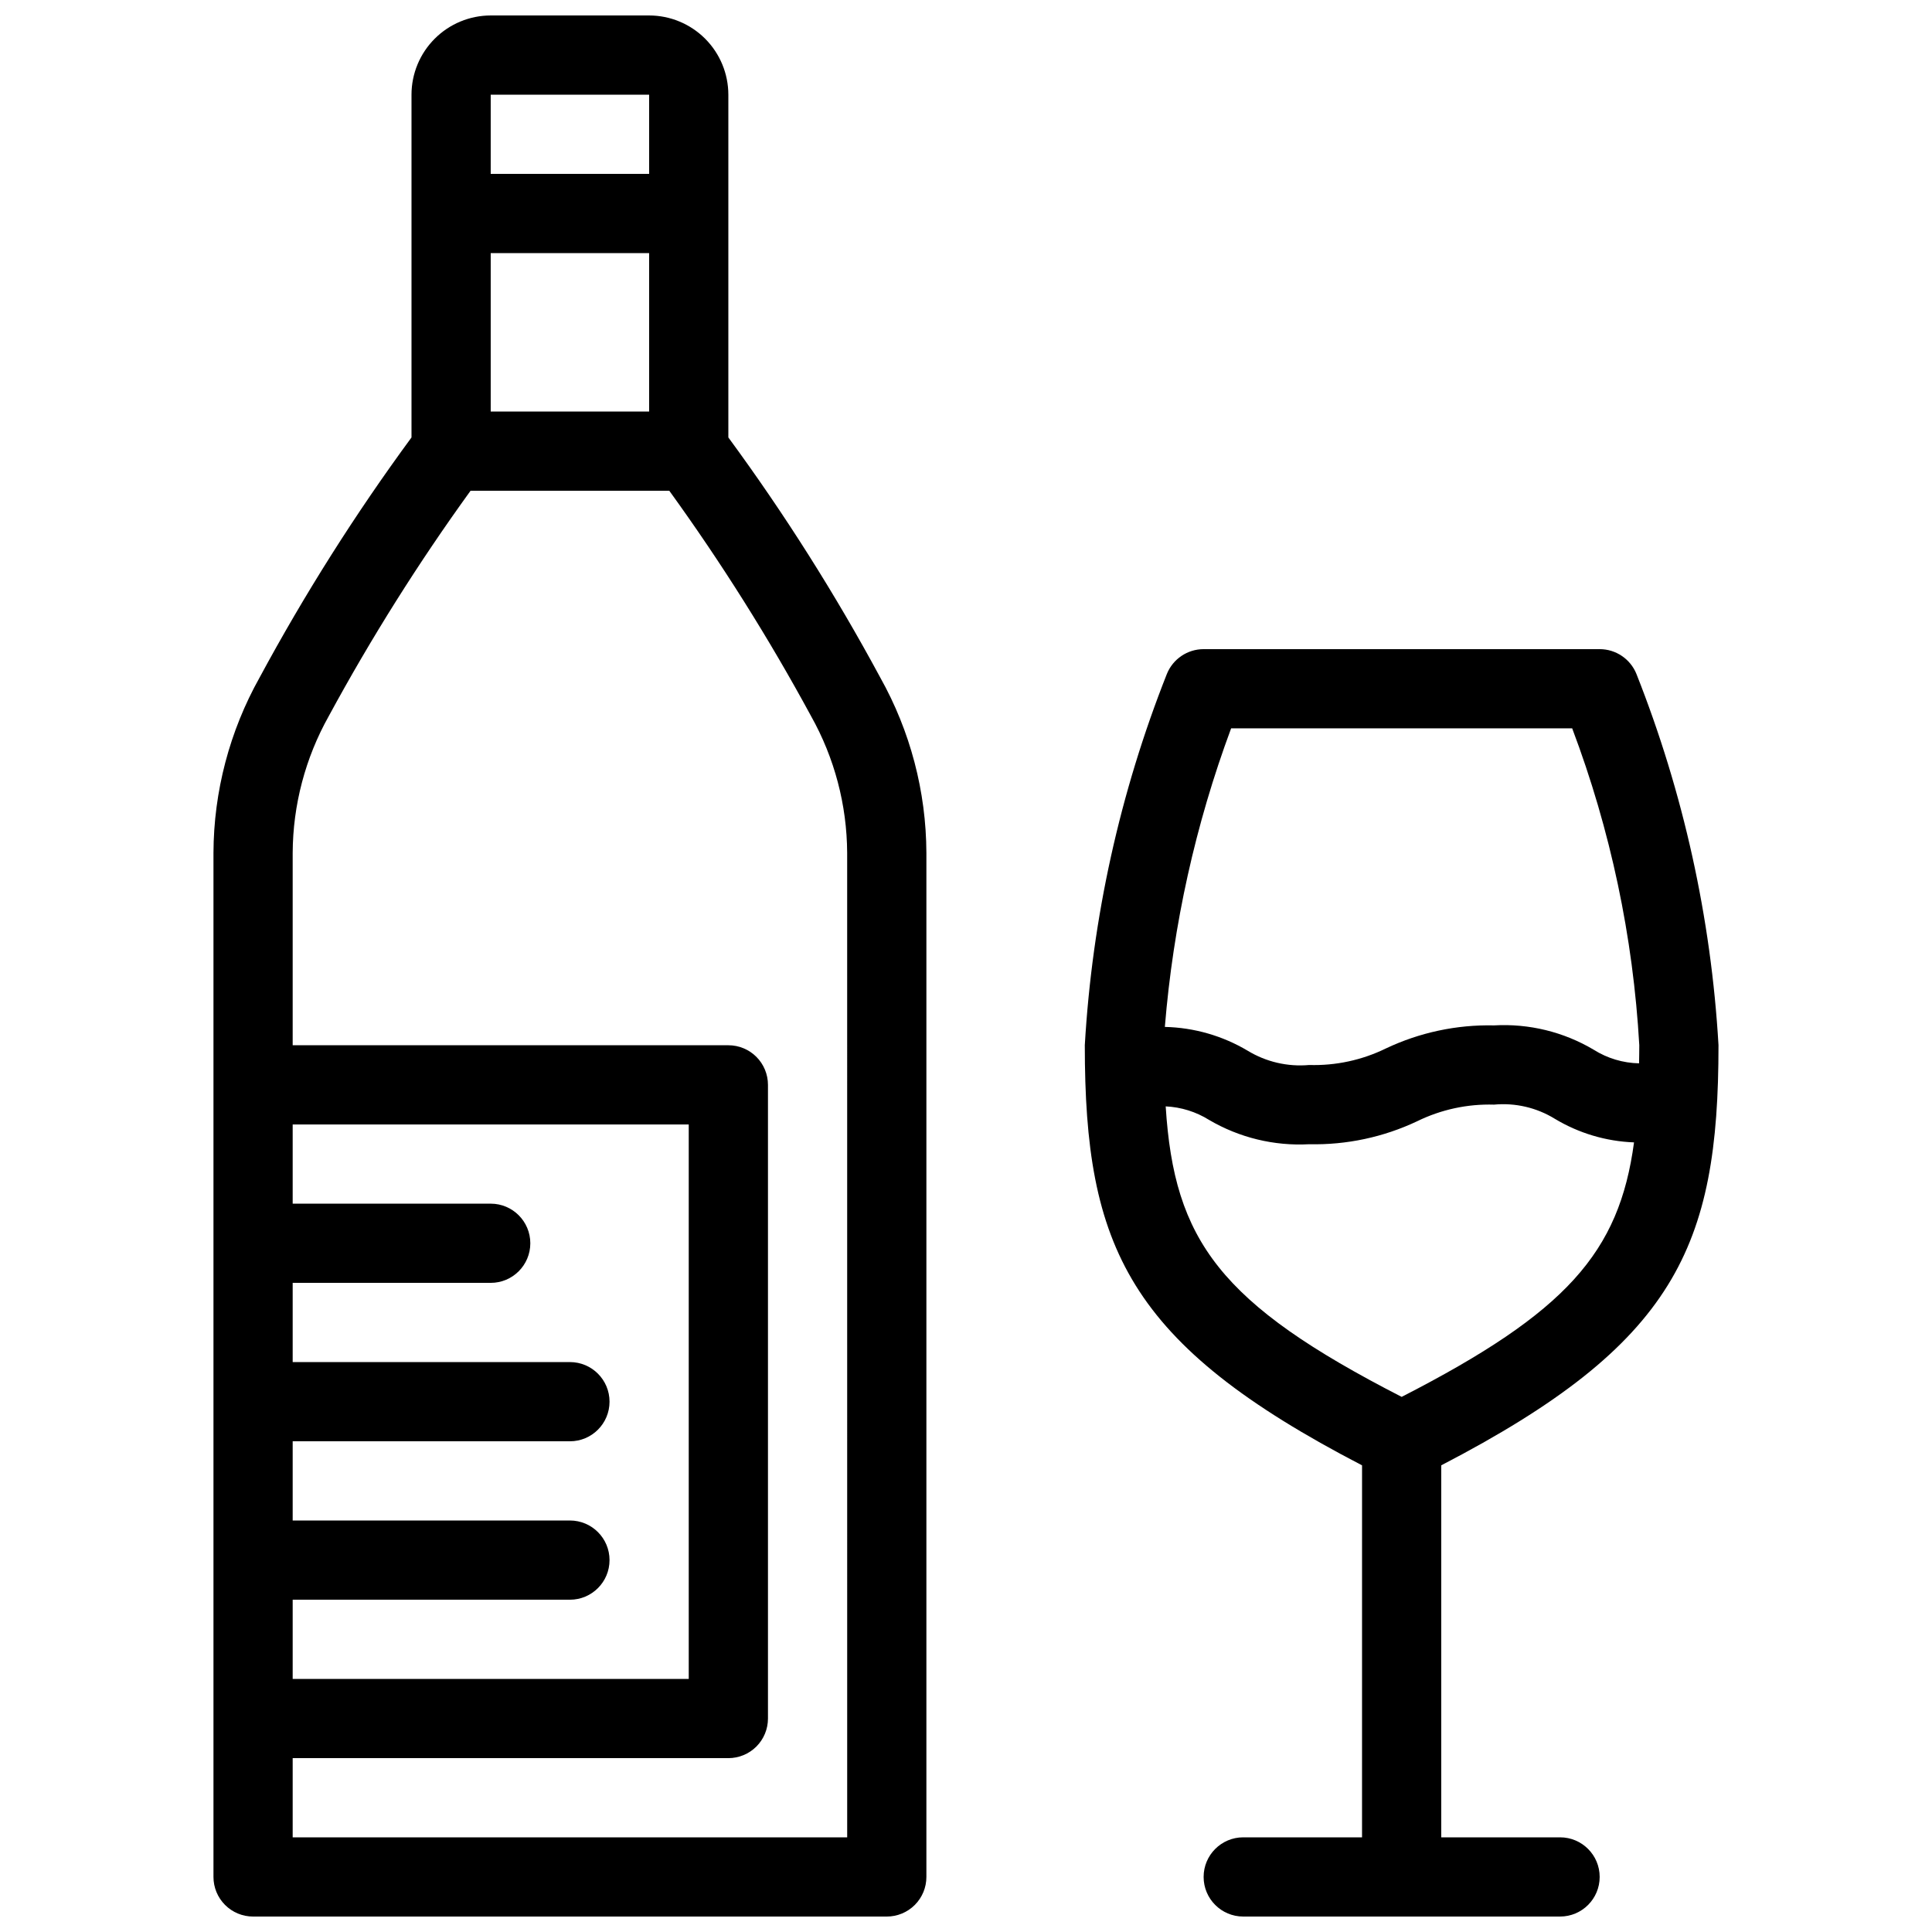
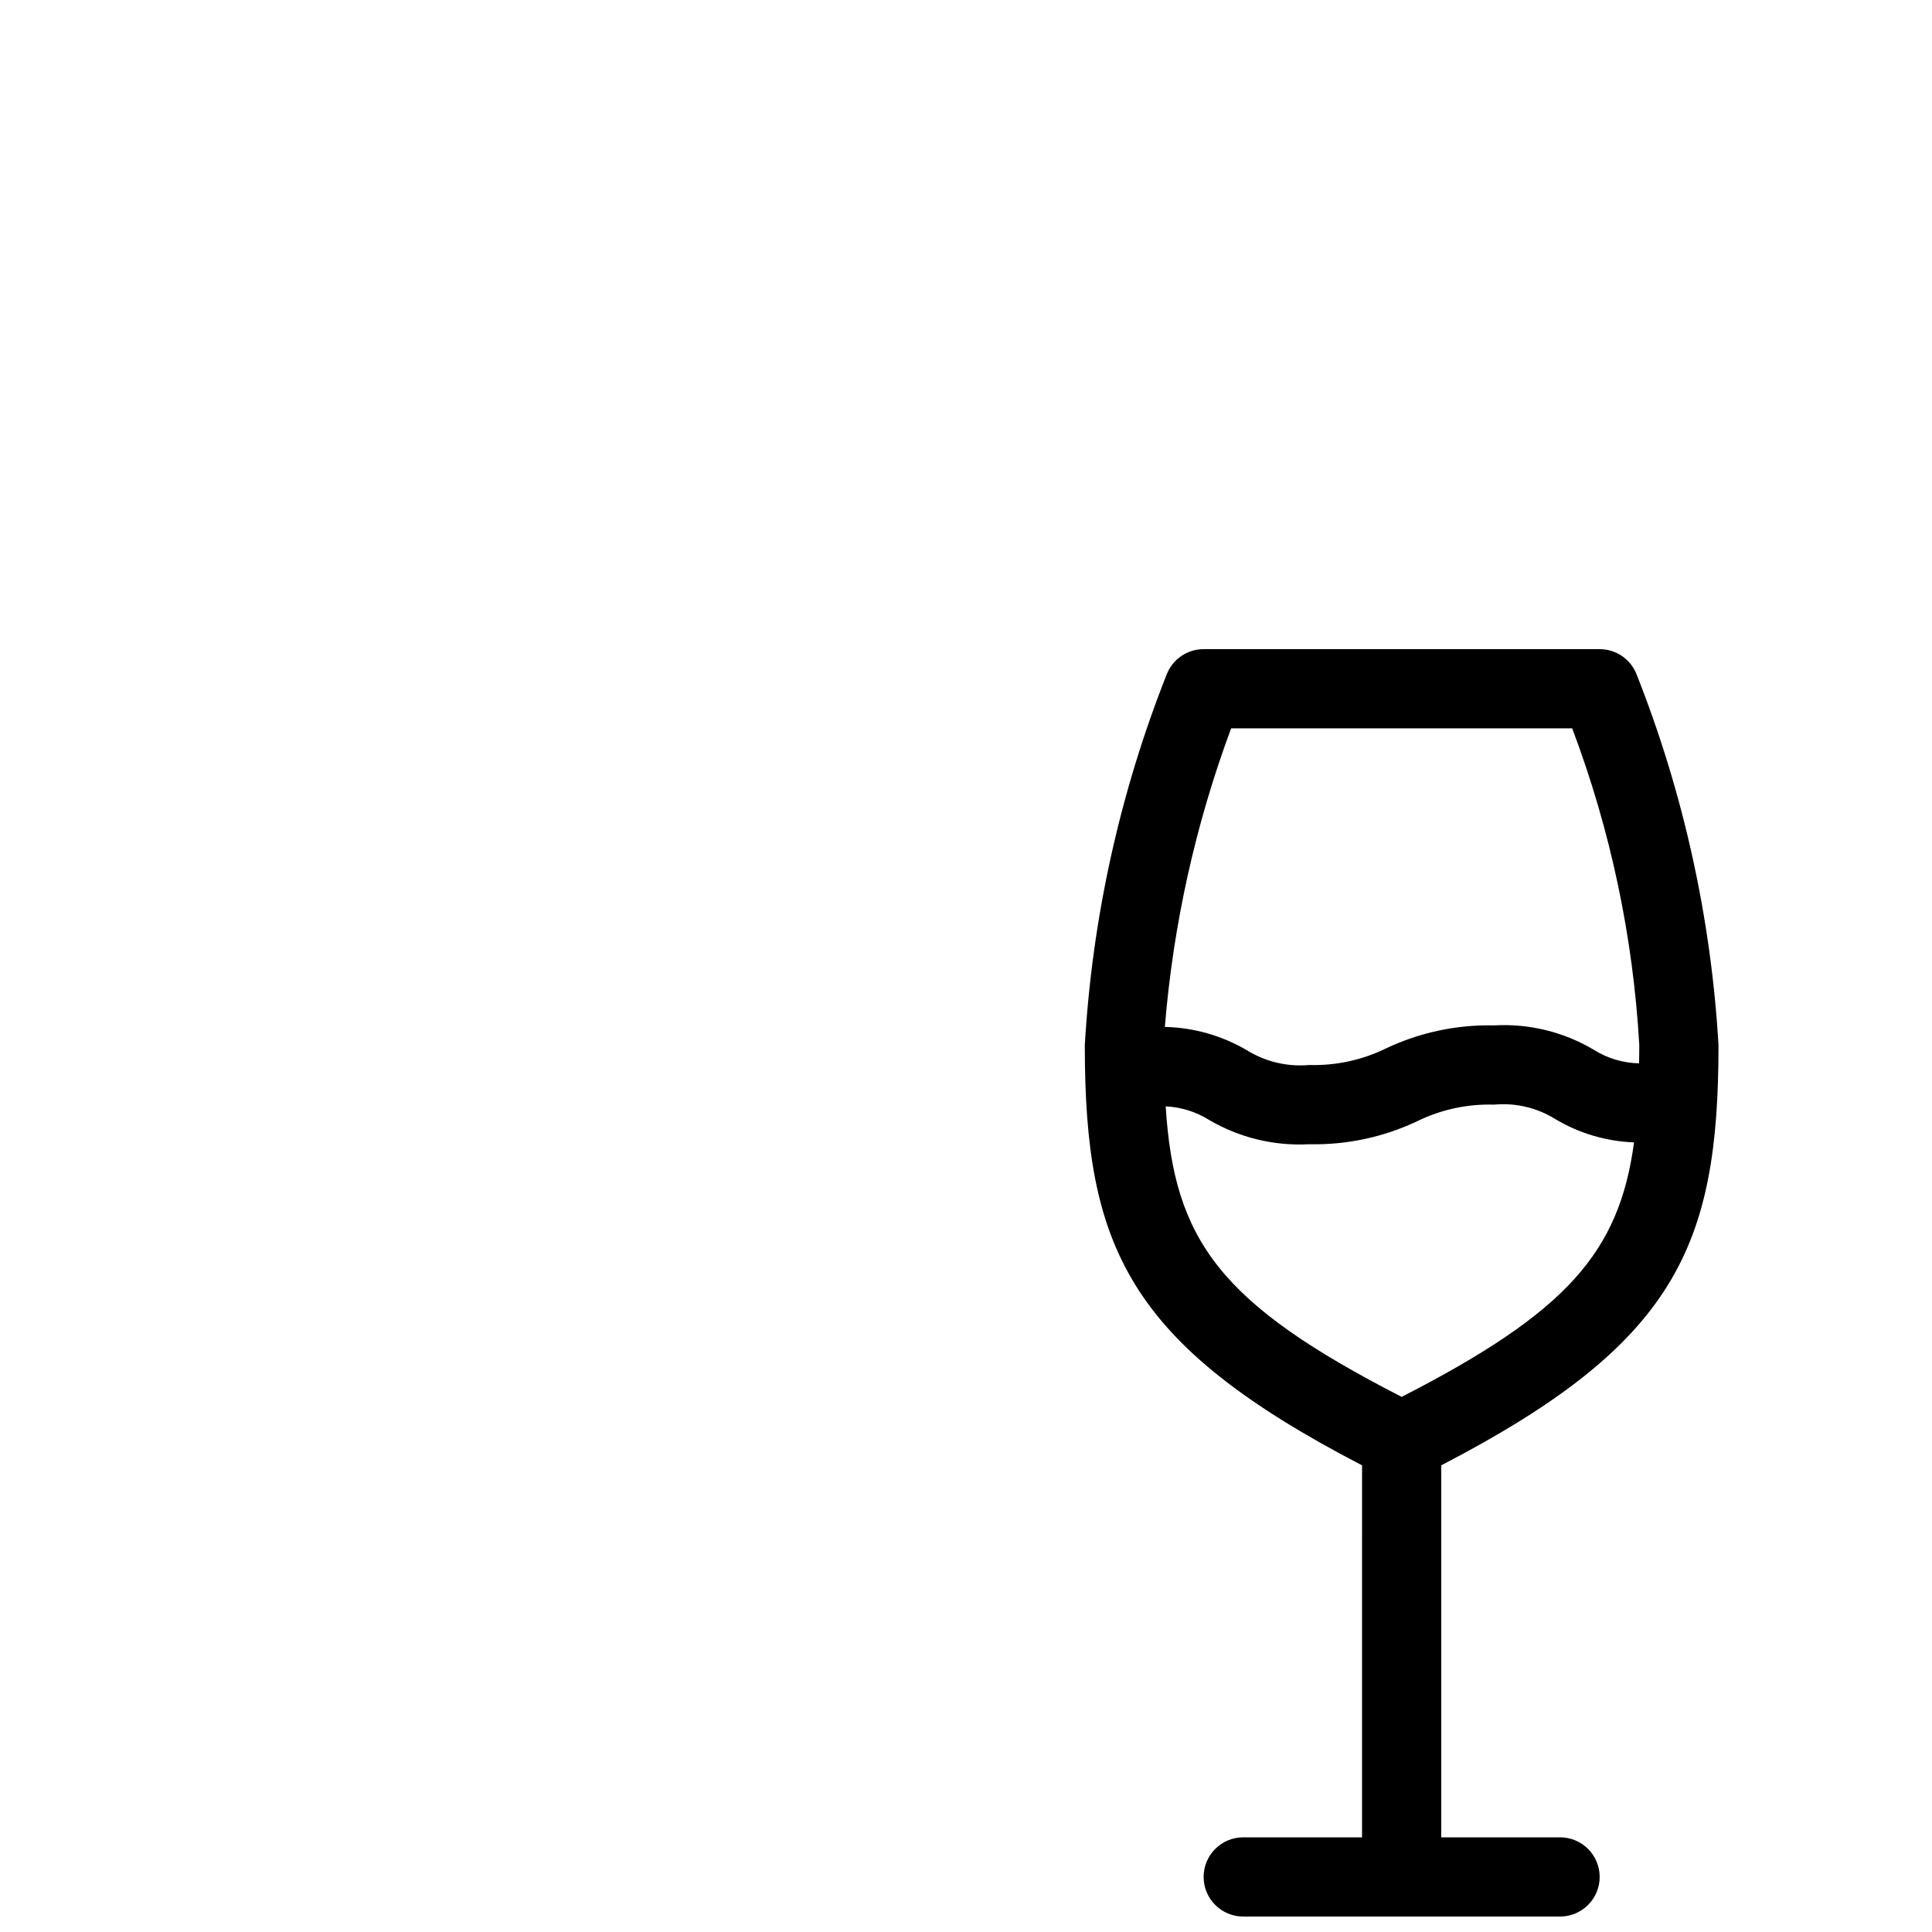
<svg xmlns="http://www.w3.org/2000/svg" width="800px" height="800px" version="1.1" viewBox="144 144 512 512">
  <defs>
    <clipPath id="b">
-       <path d="m200 148.09h190v503.81h-190z" />
-     </clipPath>
+       </clipPath>
    <clipPath id="a">
      <path d="m431 316h169v335.9h-169z" />
    </clipPath>
  </defs>
  <g>
    <g clip-path="url(#b)">
-       <path d="m337.02 259.93v-90.84c-0.008-5.566-2.223-10.902-6.156-14.836-3.938-3.938-9.27-6.148-14.836-6.156h-41.984c-5.566 0.008-10.902 2.219-14.836 6.156-3.938 3.934-6.152 9.27-6.156 14.836v90.84c-14.879 20.25-28.332 41.512-40.258 63.629-7.953 14.195-12.16 30.188-12.223 46.461v271.39c0 2.785 1.105 5.453 3.074 7.422s4.637 3.074 7.422 3.074h167.94c2.781 0 5.453-1.105 7.422-3.074s3.074-4.637 3.074-7.422v-271.39c-0.062-16.273-4.269-32.266-12.223-46.461-11.926-22.117-25.379-43.379-40.258-63.629zm-62.977-48.855h41.984v41.984h-41.984zm0-41.984h41.984v20.992h-41.984zm-52.48 398.85h73.473c5.797 0 10.496-4.699 10.496-10.496s-4.699-10.496-10.496-10.496h-73.473v-20.992h73.473c5.797 0 10.496-4.699 10.496-10.496s-4.699-10.496-10.496-10.496h-73.473v-20.992h52.48c5.797 0 10.496-4.699 10.496-10.492 0-5.797-4.699-10.496-10.496-10.496h-52.48v-20.992h104.96v146.94h-104.96zm146.95 62.977h-146.95v-20.992h115.46c2.781 0 5.453-1.105 7.422-3.07 1.969-1.969 3.074-4.641 3.074-7.426v-167.93c0-2.785-1.105-5.457-3.074-7.426s-4.641-3.074-7.422-3.07h-115.46v-50.977c0.059-12.699 3.352-25.176 9.566-36.254 11.223-20.695 23.773-40.641 37.57-59.715h52.672c13.797 19.074 26.348 39.02 37.566 59.715 6.215 11.078 9.508 23.555 9.57 36.254z" />
-     </g>
+       </g>
    <g clip-path="url(#a)">
      <path d="m599.42 420.99c-1.961-33.738-9.301-66.941-21.738-98.359-1.598-3.988-5.457-6.602-9.75-6.602h-104.96c-4.293 0-8.152 2.613-9.75 6.602-12.438 31.418-19.777 64.621-21.738 98.359 0 53.465 11.422 79.145 73.473 111.34l-0.004 98.582h-31.484c-5.797 0-10.496 4.699-10.496 10.496s4.699 10.496 10.496 10.496h83.969-0.004c5.797 0 10.496-4.699 10.496-10.496s-4.699-10.496-10.496-10.496h-31.488v-98.586c62.055-32.191 73.473-57.867 73.473-111.33zm-129.16-83.969h90.387c10.16 26.922 16.156 55.238 17.781 83.969 0 1.664-0.035 3.211-0.059 4.805-4.254-0.086-8.406-1.328-12.008-3.598-7.973-4.738-17.176-6.984-26.434-6.457-9.887-0.219-19.688 1.867-28.625 6.098-6.332 3.102-13.32 4.609-20.363 4.398-5.691 0.512-11.402-0.816-16.285-3.781-6.652-3.961-14.215-6.137-21.957-6.312 2.207-27.055 8.113-53.676 17.562-79.121zm-17.344 100.18h0.004c4.078 0.191 8.043 1.43 11.508 3.594 8.012 4.703 17.234 6.945 26.512 6.438 9.891 0.219 19.691-1.867 28.633-6.098 6.328-3.098 13.316-4.609 20.355-4.398 5.633-0.527 11.281 0.785 16.098 3.742 6.359 3.832 13.586 5.988 21.008 6.266-3.926 29.211-17.91 45.047-61.578 67.441-48.219-24.73-60.293-41.406-62.535-76.984z" />
    </g>
  </g>
</svg>